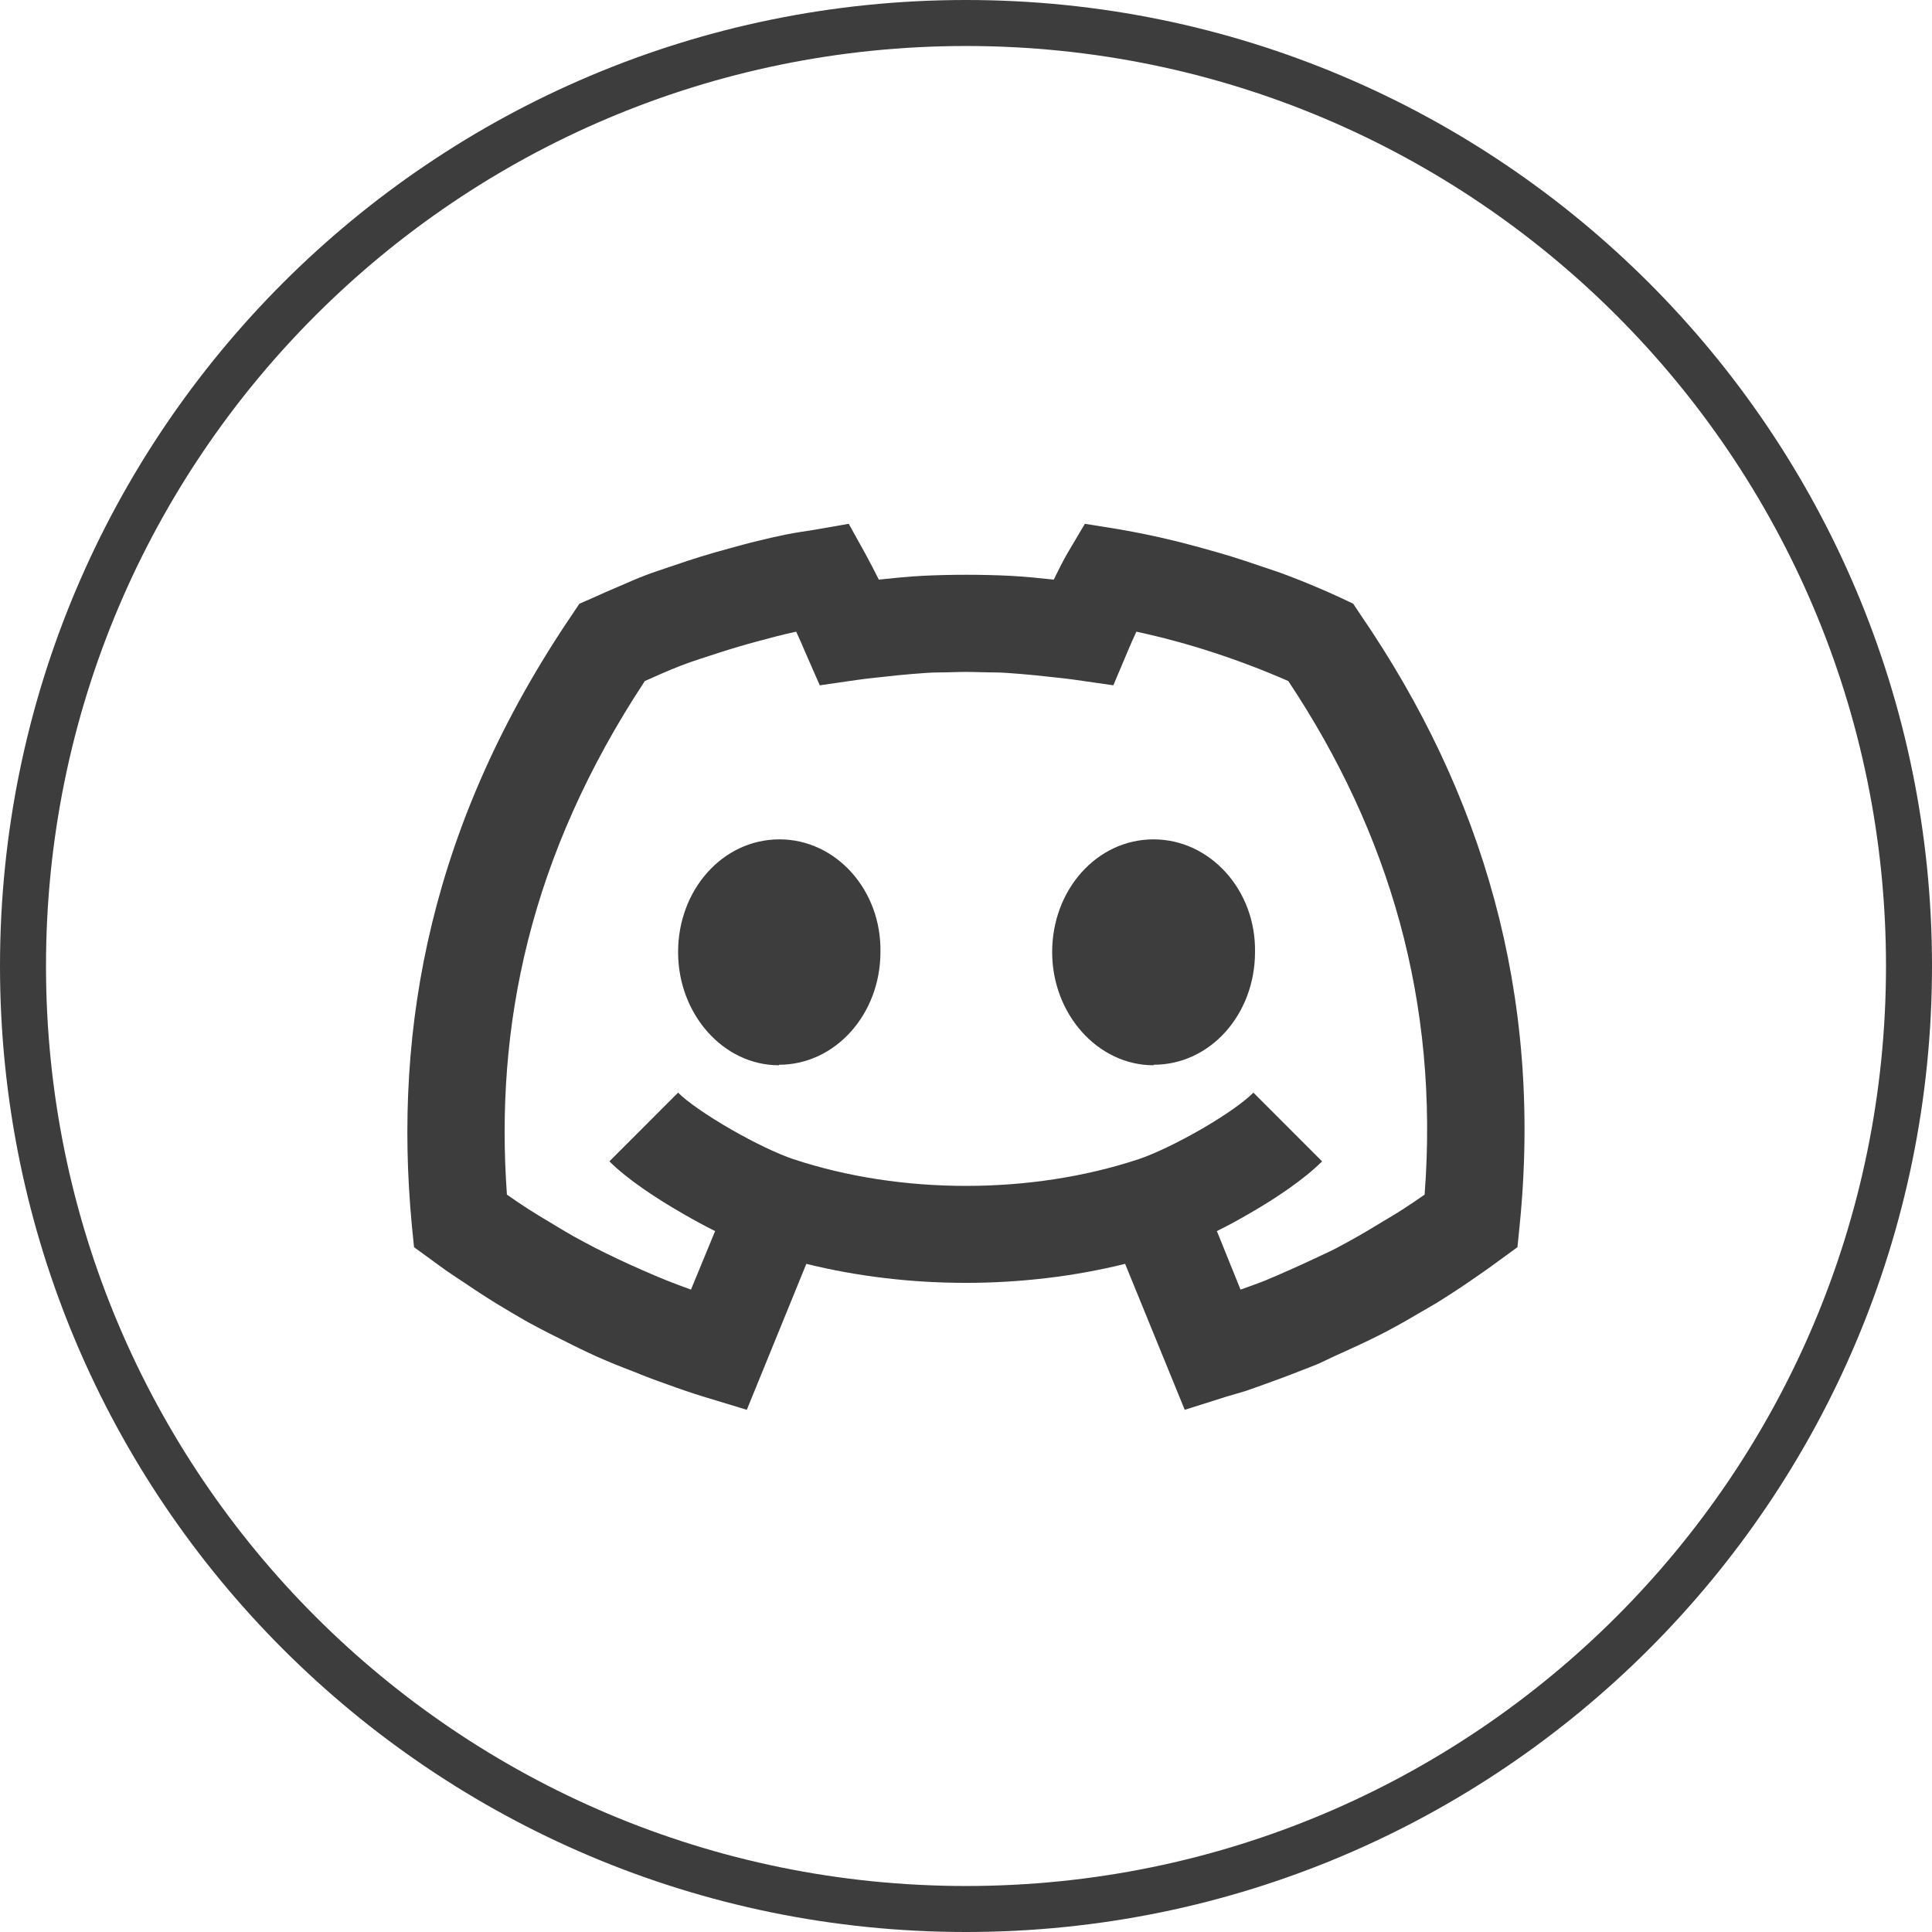
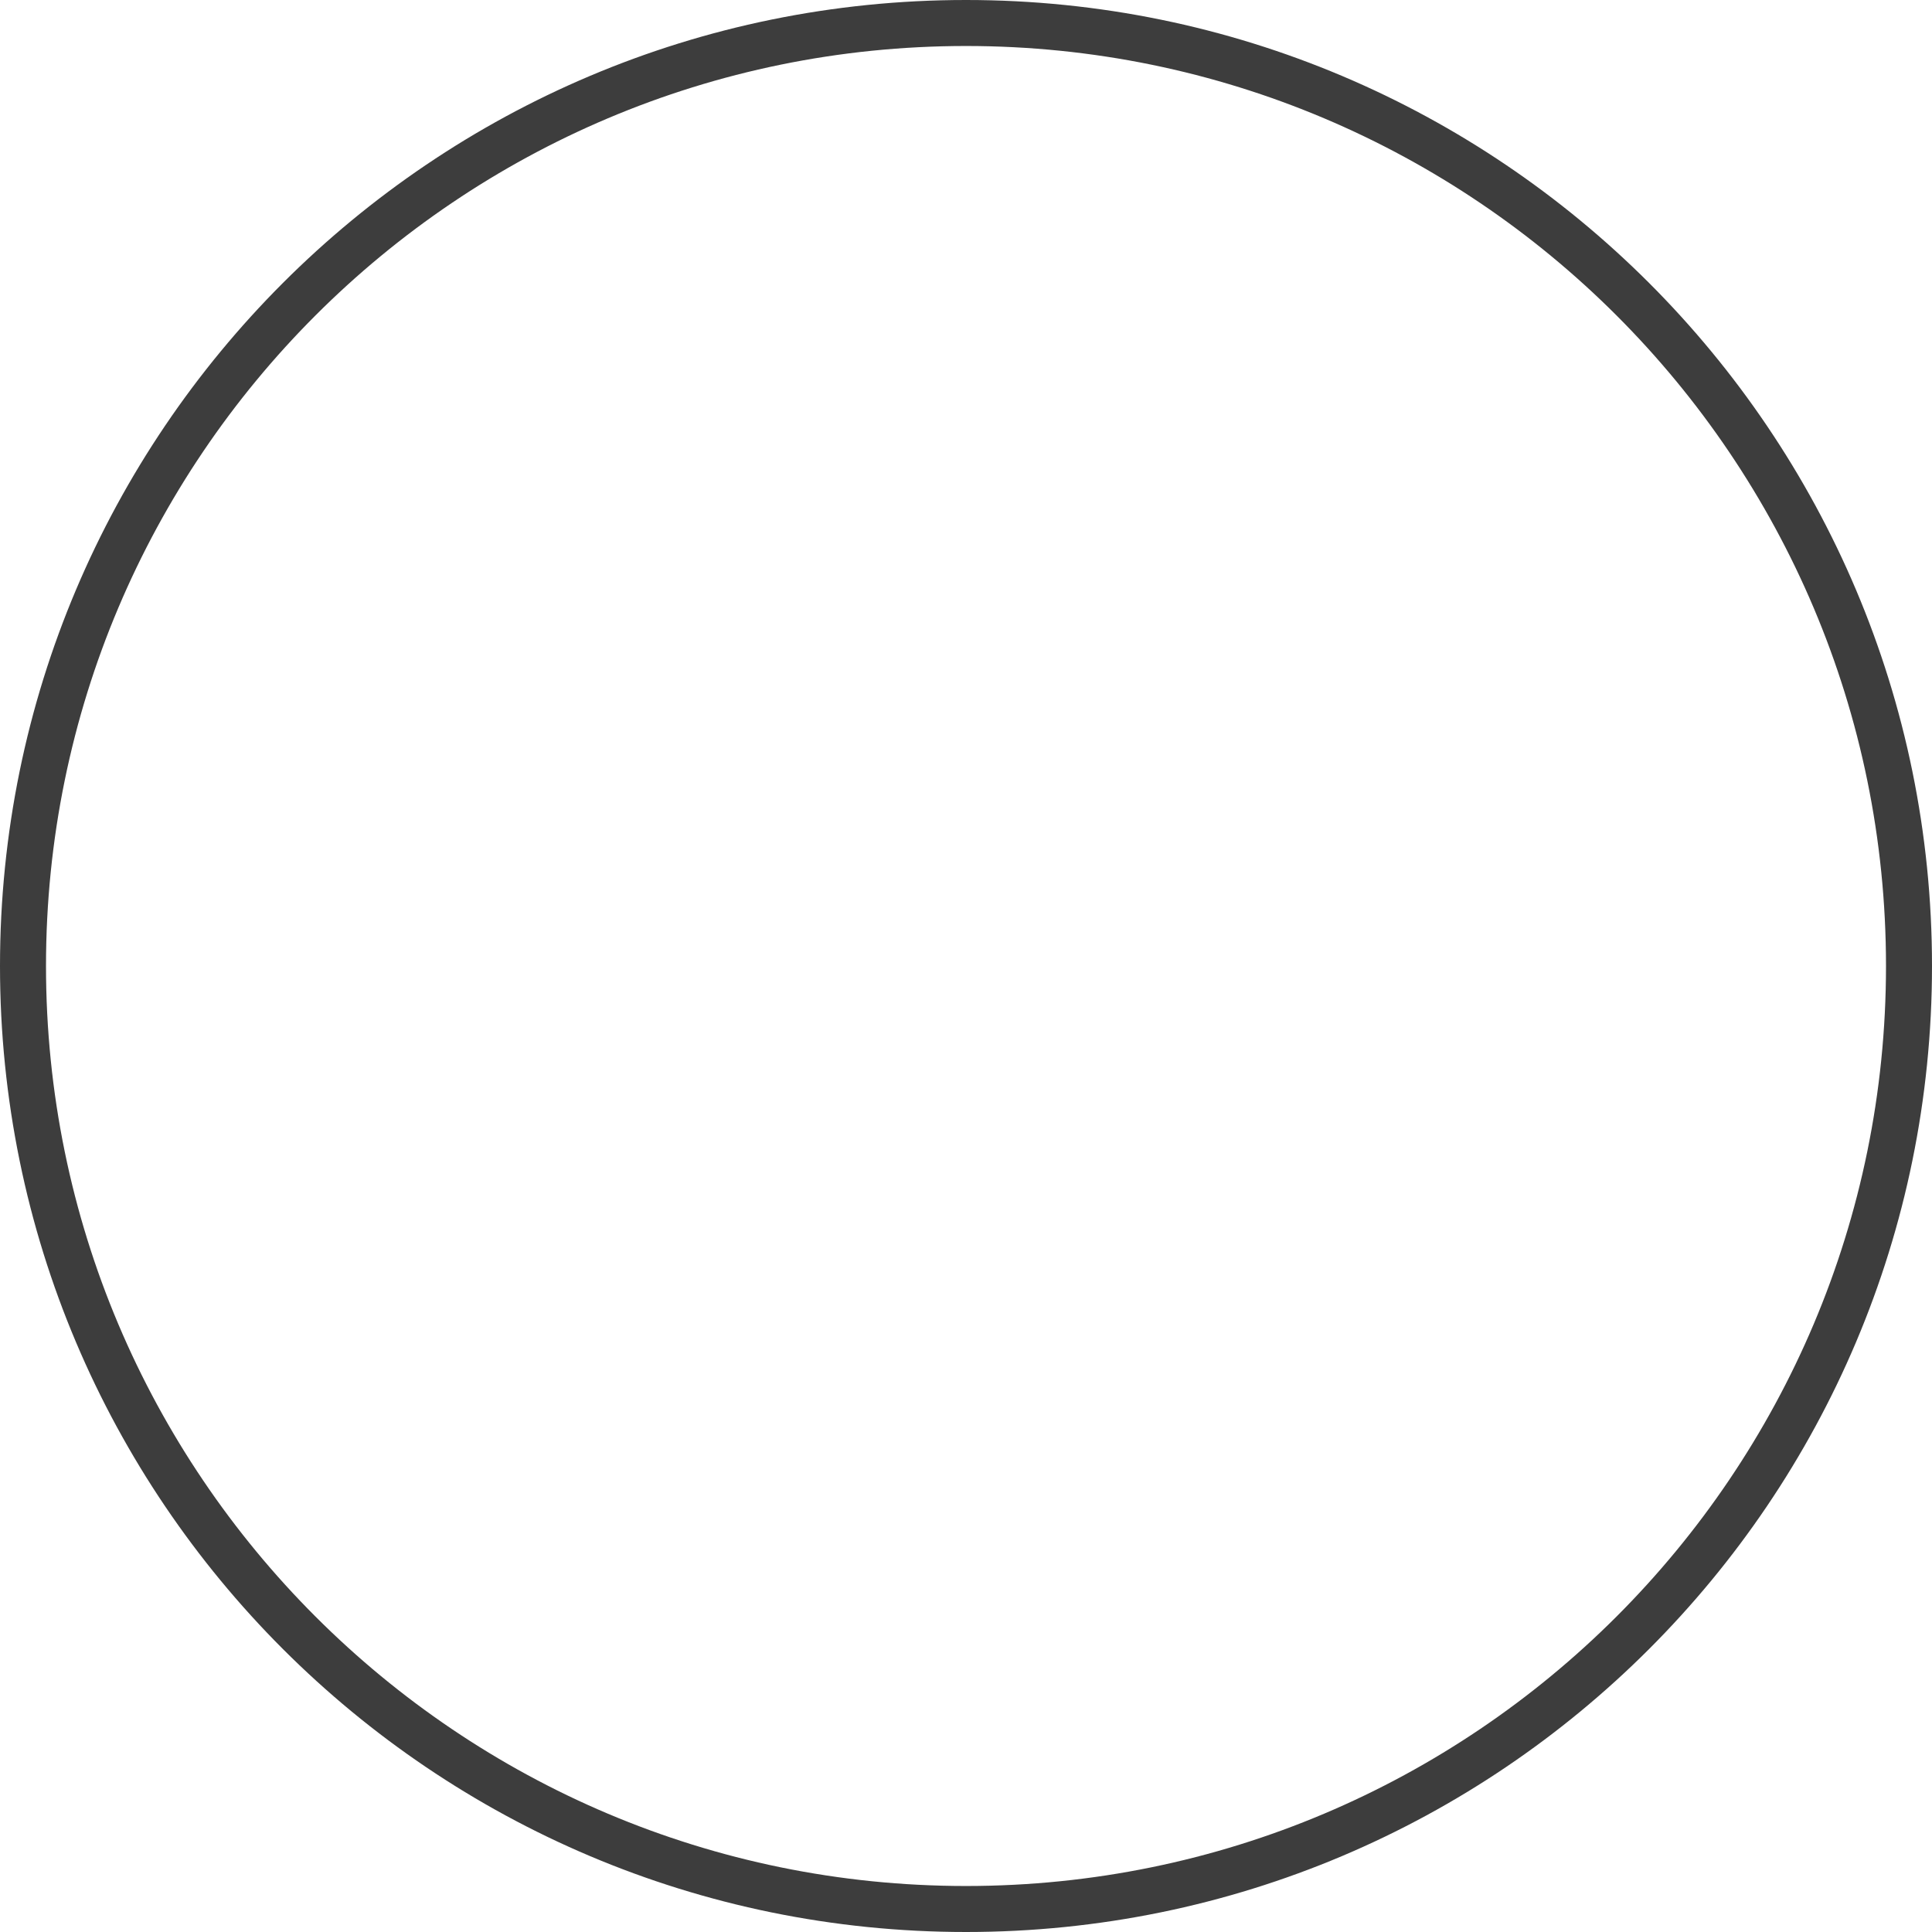
<svg xmlns="http://www.w3.org/2000/svg" width="42" height="42" viewBox="0 0 42 42" fill="none">
  <path fill-rule="evenodd" fill="rgba(61, 61, 61, 1)" d="M21 42C32.598 42 42 32.598 42 21C42 9.402 32.598 0 21 0C9.402 0 0 9.402 0 21C0 32.598 9.402 42 21 42ZM21 1C32.046 1 41 9.954 41 21C41 32.046 32.046 41 21 41C9.954 41 1 32.046 1 21C1 9.954 9.954 1 21 1Z">
</path>
-   <path d="M16.934 23.158C15.721 23.158 14.741 22.045 14.741 20.697C14.741 19.347 15.707 18.247 16.946 18.247C18.171 18.247 19.164 19.347 19.14 20.697C19.14 22.045 18.161 23.147 16.934 23.147L16.934 23.158ZM25.078 23.158C23.864 23.158 22.873 22.045 22.873 20.697C22.873 19.347 23.84 18.247 25.078 18.247C26.303 18.247 27.306 19.347 27.283 20.697C27.283 22.045 26.316 23.147 25.078 23.147L25.078 23.158ZM18.813 12.04L18.451 11.387L17.716 11.515C17.507 11.55 17.294 11.578 17.086 11.62C16.878 11.662 16.674 11.711 16.468 11.76C16.261 11.809 16.054 11.868 15.85 11.923C15.645 11.979 15.446 12.036 15.243 12.098C15.04 12.161 14.837 12.228 14.636 12.297C14.436 12.366 14.228 12.431 14.03 12.507C13.831 12.582 13.642 12.669 13.446 12.752C13.251 12.834 13.055 12.92 12.863 13.008L12.595 13.125L12.431 13.37C9.383 17.865 8.54 22.299 8.954 26.647L9.001 27.113L9.386 27.393C9.498 27.475 9.611 27.559 9.724 27.638C9.838 27.718 9.959 27.794 10.075 27.872C10.19 27.949 10.308 28.03 10.425 28.105C10.541 28.18 10.656 28.254 10.774 28.327C10.893 28.399 11.005 28.467 11.124 28.537C11.244 28.607 11.365 28.679 11.486 28.747C11.607 28.814 11.737 28.88 11.86 28.945C11.982 29.01 12.109 29.07 12.233 29.132C12.357 29.194 12.481 29.259 12.606 29.318C12.731 29.378 12.853 29.437 12.979 29.493C13.106 29.55 13.237 29.603 13.364 29.657C13.492 29.711 13.621 29.757 13.749 29.808C13.878 29.86 14.005 29.911 14.134 29.96C14.264 30.009 14.389 30.054 14.52 30.1C14.65 30.146 14.784 30.197 14.916 30.24C15.048 30.283 15.18 30.328 15.313 30.368L16.235 30.648L17.529 27.475C19.758 28.026 22.232 28.026 24.459 27.475L25.755 30.648L26.676 30.357C26.809 30.316 26.941 30.283 27.073 30.24C27.205 30.197 27.338 30.146 27.47 30.1C27.6 30.054 27.724 30.009 27.855 29.96C27.984 29.911 28.122 29.86 28.251 29.808C28.38 29.757 28.508 29.711 28.636 29.657C28.764 29.603 28.883 29.539 29.009 29.482C29.136 29.425 29.269 29.366 29.395 29.307C29.52 29.247 29.644 29.194 29.768 29.132C29.892 29.07 30.018 29.01 30.141 28.945C30.264 28.88 30.381 28.814 30.503 28.747C30.624 28.679 30.745 28.607 30.864 28.537C30.984 28.467 31.108 28.399 31.226 28.327C31.345 28.254 31.459 28.18 31.576 28.105C31.693 28.03 31.811 27.949 31.926 27.872C32.041 27.794 32.151 27.718 32.264 27.638C32.378 27.559 32.491 27.476 32.603 27.393L32.988 27.113L33.035 26.647C33.543 21.607 32.219 17.221 29.581 13.37L29.418 13.125L29.149 12.997C28.957 12.908 28.762 12.822 28.566 12.74C28.371 12.658 28.181 12.582 27.983 12.507C27.785 12.431 27.576 12.366 27.376 12.297C27.176 12.228 26.972 12.161 26.77 12.098C26.567 12.036 26.367 11.979 26.163 11.923C25.958 11.868 25.751 11.809 25.544 11.76C25.338 11.711 25.134 11.662 24.926 11.62C24.718 11.578 24.517 11.539 24.308 11.503L23.584 11.387L23.211 12.017C23.108 12.192 23.008 12.398 22.908 12.6C22.592 12.567 22.28 12.535 21.963 12.518C21.645 12.502 21.324 12.495 21.006 12.495C20.688 12.495 20.367 12.502 20.049 12.518C19.732 12.535 19.421 12.567 19.105 12.6C19.005 12.402 18.904 12.205 18.813 12.04ZM14.835 26.378C15.064 26.511 15.307 26.644 15.546 26.763L15.021 28.035C14.844 27.971 14.671 27.907 14.496 27.837C14.321 27.767 14.143 27.691 13.971 27.615C13.799 27.539 13.628 27.463 13.458 27.382C13.288 27.3 13.123 27.223 12.956 27.137C12.789 27.05 12.619 26.96 12.454 26.868C12.29 26.776 12.126 26.674 11.964 26.577C11.803 26.48 11.644 26.387 11.486 26.285C11.328 26.183 11.174 26.078 11.02 25.97C10.757 22.309 11.508 18.614 14.018 14.805C14.282 14.688 14.541 14.57 14.811 14.467C15.081 14.364 15.364 14.276 15.639 14.187C15.915 14.098 16.189 14.017 16.468 13.942C16.747 13.867 17.025 13.792 17.308 13.732C17.378 13.877 17.441 14.026 17.494 14.152L17.821 14.898L18.626 14.782C18.824 14.753 19.023 14.733 19.221 14.712C19.419 14.69 19.617 14.668 19.816 14.653C20.015 14.639 20.212 14.618 20.411 14.618C20.611 14.618 20.807 14.607 21.006 14.607C21.206 14.607 21.413 14.618 21.613 14.618C21.812 14.618 22.009 14.639 22.208 14.653C22.407 14.668 22.605 14.69 22.803 14.712C23.001 14.733 23.2 14.753 23.398 14.782L24.203 14.898L24.518 14.152C24.573 14.021 24.637 13.874 24.704 13.732C25.844 13.977 26.95 14.344 28.006 14.805C30.194 18.095 31.29 21.769 30.97 25.97C30.815 26.078 30.661 26.183 30.503 26.285C30.345 26.388 30.186 26.479 30.024 26.577C29.863 26.674 29.699 26.776 29.535 26.868C29.37 26.96 29.212 27.05 29.044 27.137C28.877 27.224 28.701 27.3 28.531 27.382C28.361 27.463 28.19 27.539 28.018 27.615C27.845 27.691 27.679 27.767 27.505 27.837C27.33 27.907 27.145 27.971 26.968 28.035L26.454 26.763C26.695 26.644 26.934 26.513 27.166 26.378C27.738 26.049 28.349 25.639 28.741 25.247L27.248 23.753C27.058 23.945 26.646 24.241 26.116 24.547C25.598 24.845 25.08 25.092 24.751 25.2C22.414 25.974 19.587 25.974 17.25 25.2C16.922 25.092 16.402 24.845 15.884 24.547C15.355 24.242 14.932 23.945 14.741 23.753L13.248 25.247C13.641 25.639 14.263 26.049 14.835 26.378Z" fill="#3D3D3D">
- </path>
</svg>